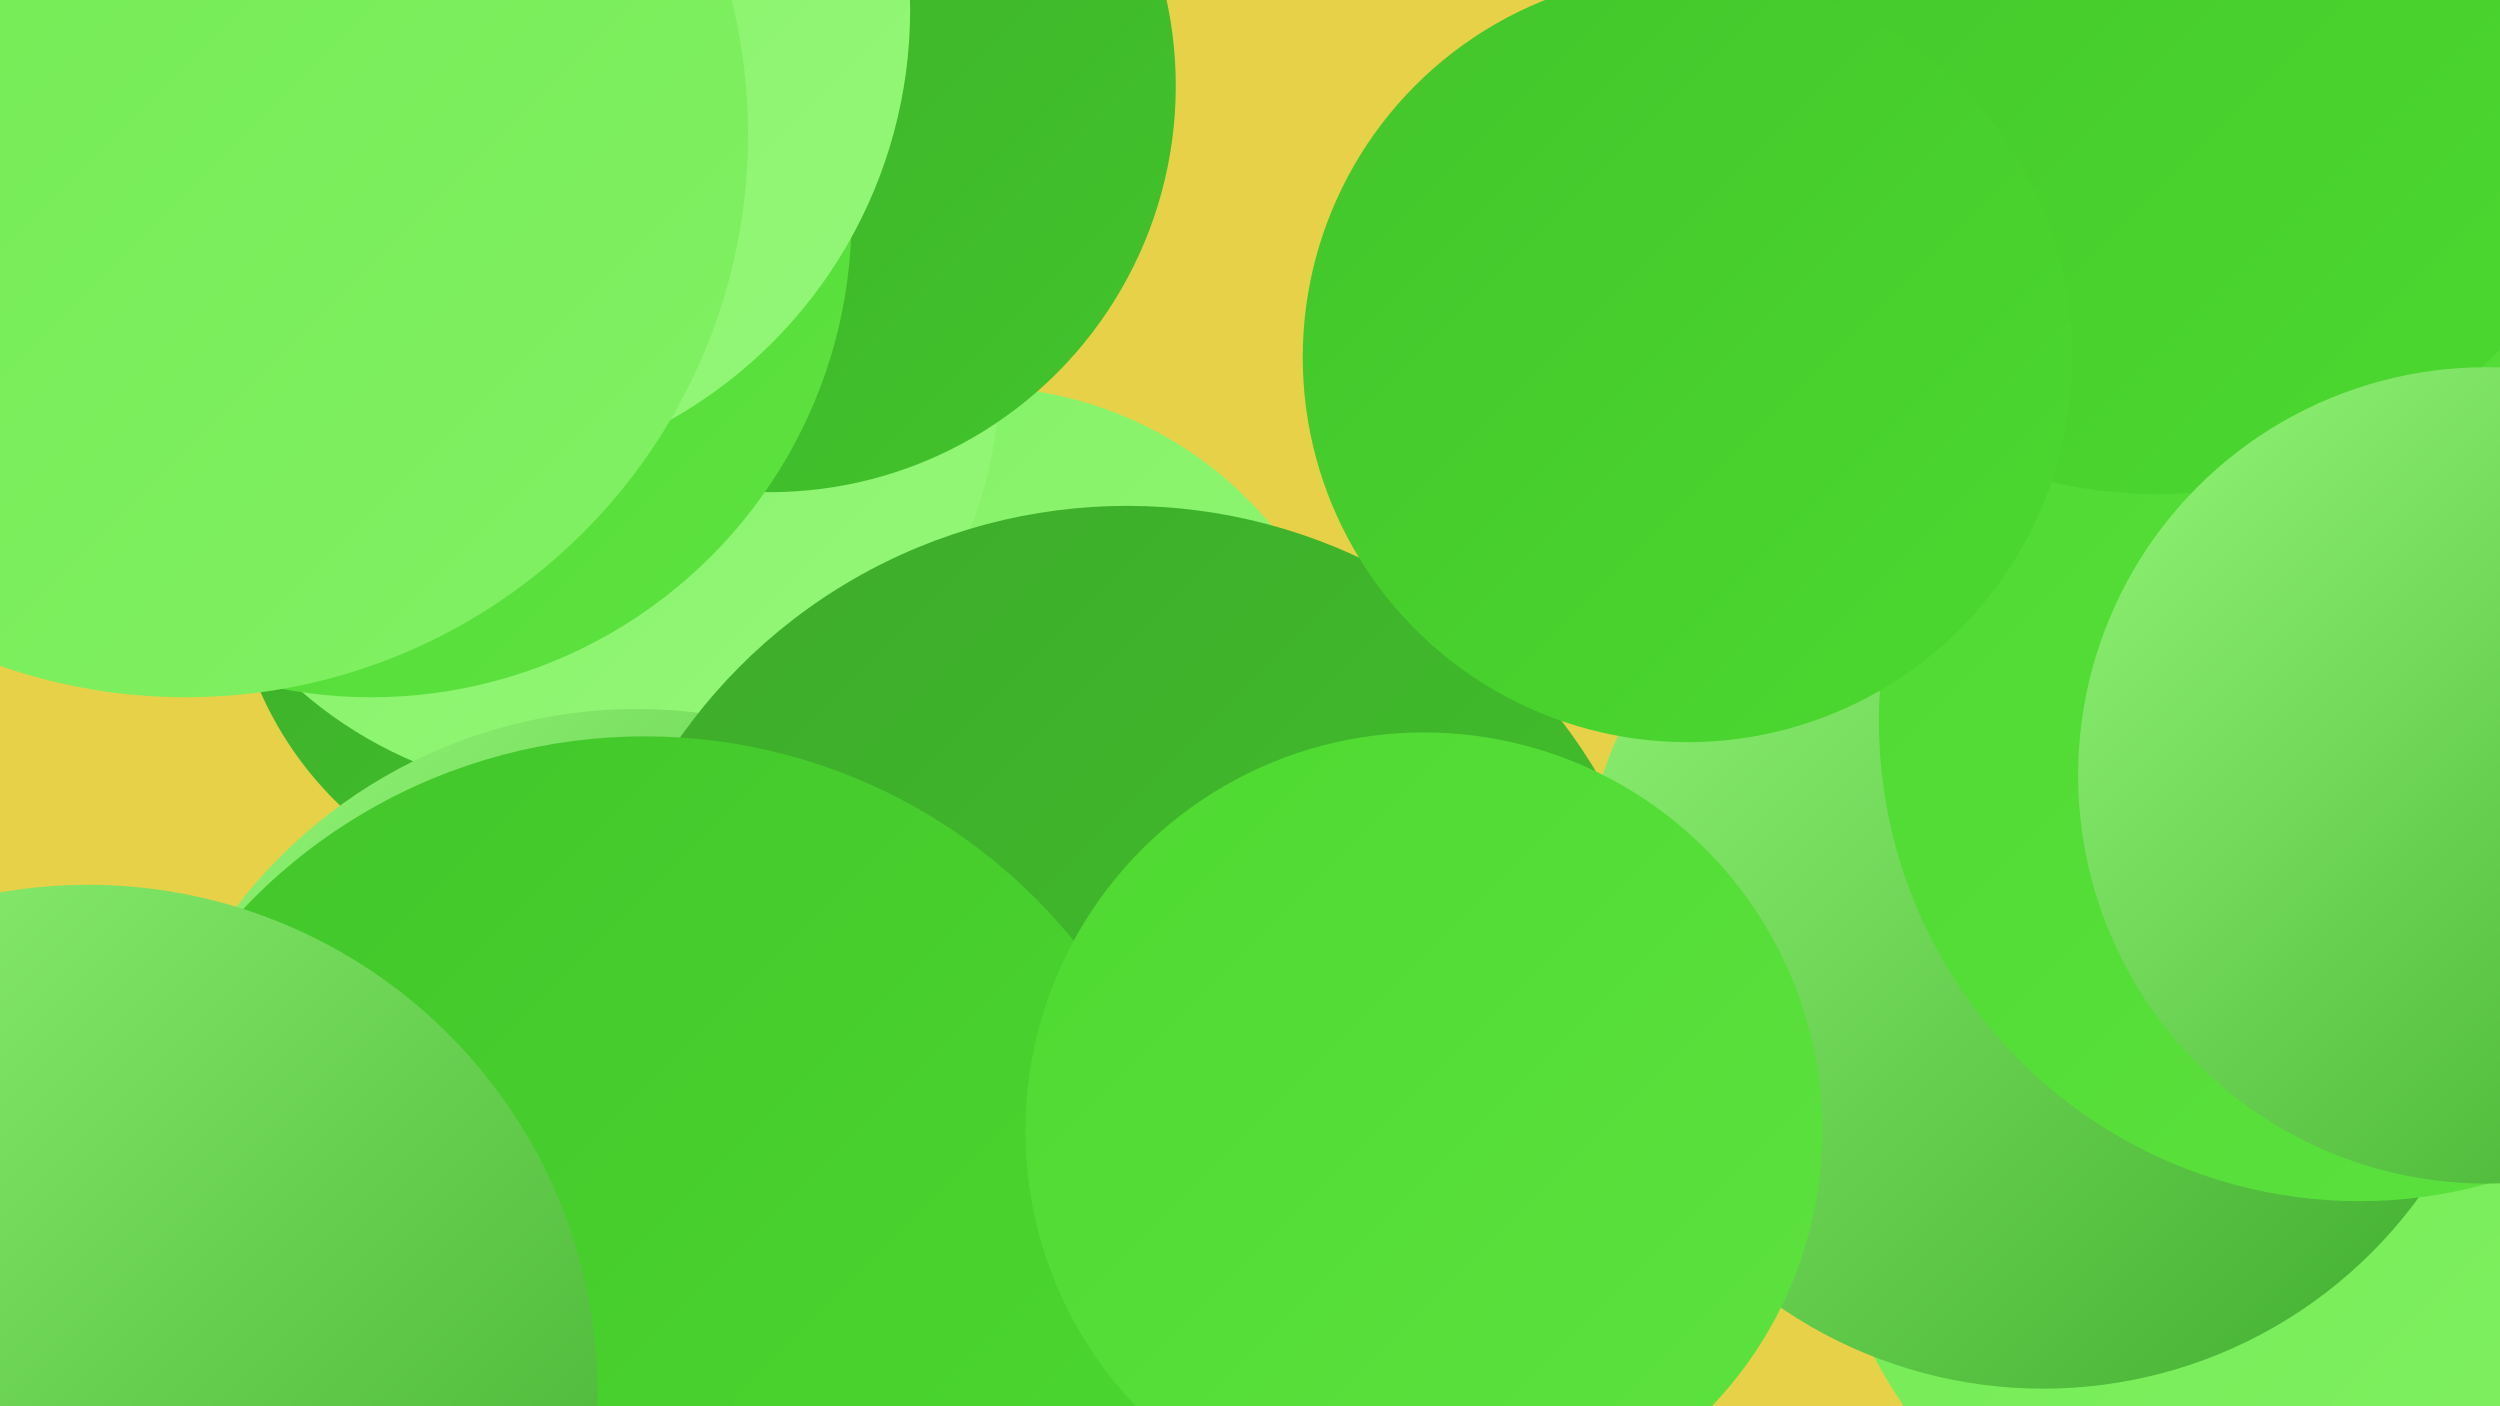
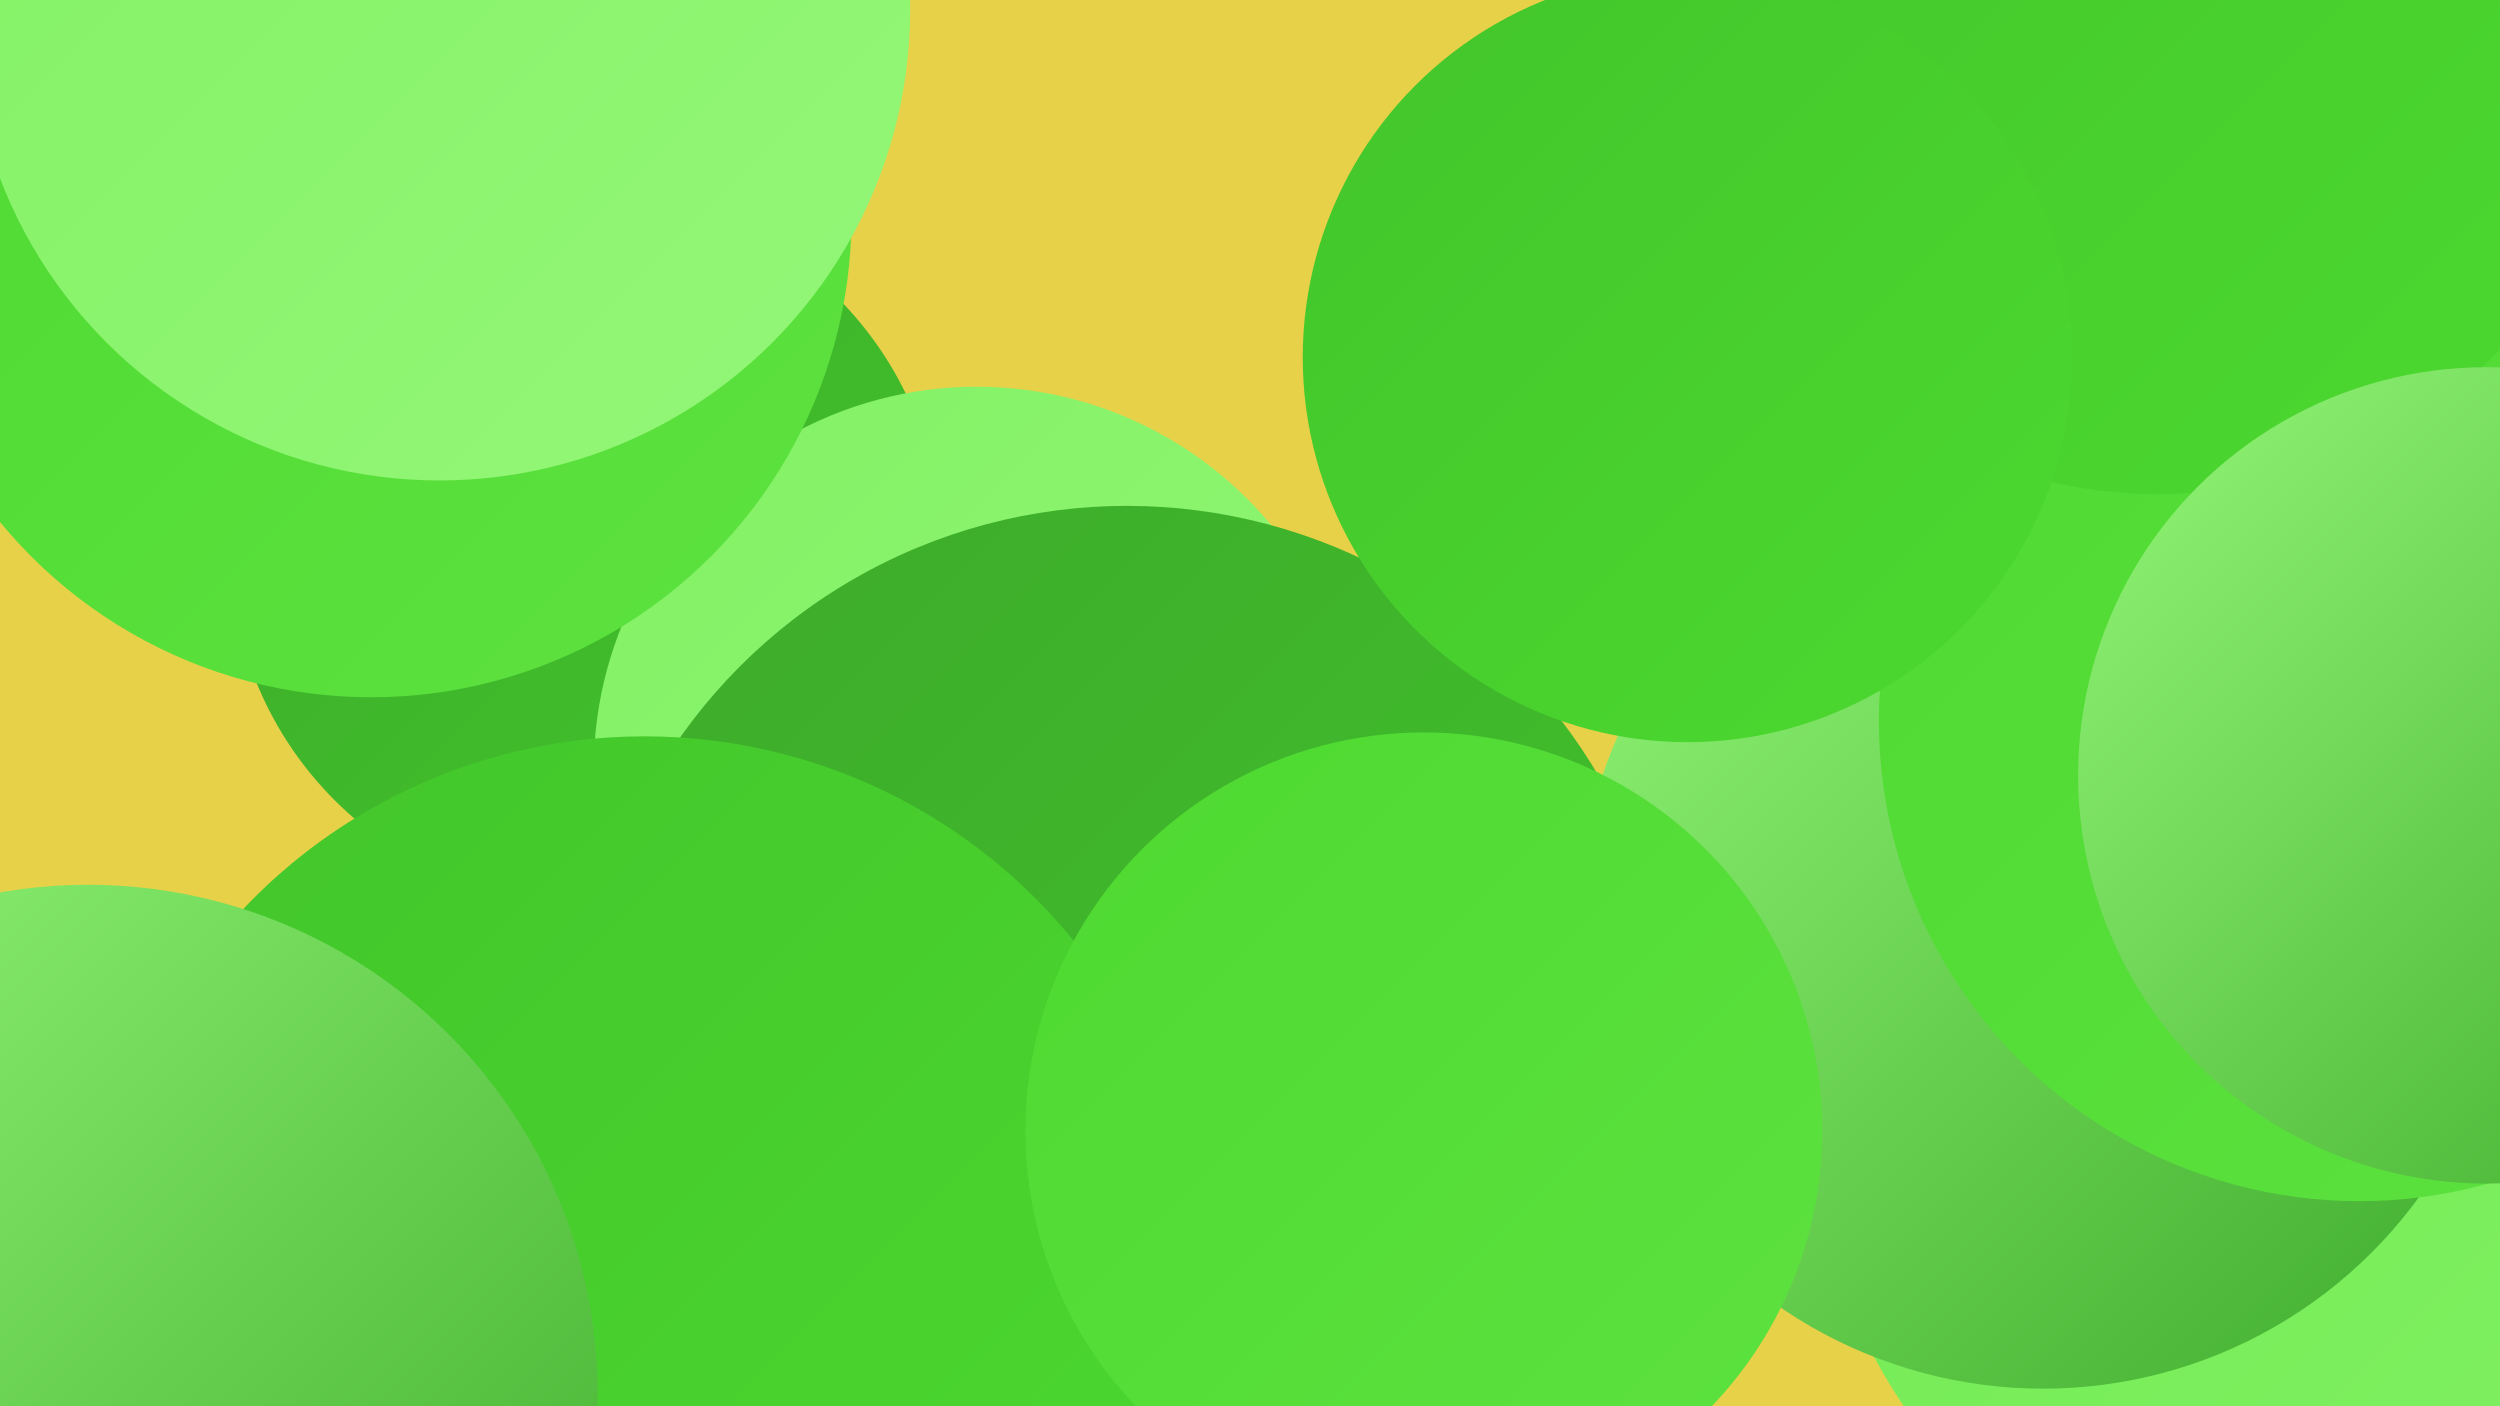
<svg xmlns="http://www.w3.org/2000/svg" width="1280" height="720">
  <defs>
    <linearGradient id="grad0" x1="0%" y1="0%" x2="100%" y2="100%">
      <stop offset="0%" style="stop-color:#3daa2b;stop-opacity:1" />
      <stop offset="100%" style="stop-color:#42c52b;stop-opacity:1" />
    </linearGradient>
    <linearGradient id="grad1" x1="0%" y1="0%" x2="100%" y2="100%">
      <stop offset="0%" style="stop-color:#42c52b;stop-opacity:1" />
      <stop offset="100%" style="stop-color:#4dd930;stop-opacity:1" />
    </linearGradient>
    <linearGradient id="grad2" x1="0%" y1="0%" x2="100%" y2="100%">
      <stop offset="0%" style="stop-color:#4dd930;stop-opacity:1" />
      <stop offset="100%" style="stop-color:#5ee240;stop-opacity:1" />
    </linearGradient>
    <linearGradient id="grad3" x1="0%" y1="0%" x2="100%" y2="100%">
      <stop offset="0%" style="stop-color:#5ee240;stop-opacity:1" />
      <stop offset="100%" style="stop-color:#70ea51;stop-opacity:1" />
    </linearGradient>
    <linearGradient id="grad4" x1="0%" y1="0%" x2="100%" y2="100%">
      <stop offset="0%" style="stop-color:#70ea51;stop-opacity:1" />
      <stop offset="100%" style="stop-color:#82f164;stop-opacity:1" />
    </linearGradient>
    <linearGradient id="grad5" x1="0%" y1="0%" x2="100%" y2="100%">
      <stop offset="0%" style="stop-color:#82f164;stop-opacity:1" />
      <stop offset="100%" style="stop-color:#94f778;stop-opacity:1" />
    </linearGradient>
    <linearGradient id="grad6" x1="0%" y1="0%" x2="100%" y2="100%">
      <stop offset="0%" style="stop-color:#94f778;stop-opacity:1" />
      <stop offset="100%" style="stop-color:#3daa2b;stop-opacity:1" />
    </linearGradient>
  </defs>
  <rect width="1280" height="720" fill="#e7d149" />
  <circle cx="300" cy="281" r="182" fill="url(#grad0)" />
  <circle cx="1092" cy="481" r="240" fill="url(#grad6)" />
  <circle cx="500" cy="394" r="196" fill="url(#grad5)" />
  <circle cx="184" cy="83" r="200" fill="url(#grad2)" />
-   <circle cx="296" cy="191" r="216" fill="url(#grad5)" />
-   <circle cx="394" cy="44" r="208" fill="url(#grad0)" />
  <circle cx="1191" cy="572" r="262" fill="url(#grad4)" />
  <circle cx="190" cy="111" r="246" fill="url(#grad2)" />
  <circle cx="1046" cy="473" r="238" fill="url(#grad6)" />
  <circle cx="225" cy="5" r="241" fill="url(#grad5)" />
-   <circle cx="95" cy="69" r="288" fill="url(#grad4)" />
-   <circle cx="326" cy="621" r="258" fill="url(#grad6)" />
  <circle cx="1208" cy="369" r="246" fill="url(#grad2)" />
  <circle cx="577" cy="539" r="280" fill="url(#grad0)" />
  <circle cx="330" cy="660" r="283" fill="url(#grad1)" />
  <circle cx="1105" cy="9" r="244" fill="url(#grad1)" />
  <circle cx="864" cy="183" r="197" fill="url(#grad1)" />
  <circle cx="729" cy="579" r="204" fill="url(#grad2)" />
  <circle cx="45" cy="714" r="261" fill="url(#grad6)" />
  <circle cx="1273" cy="397" r="209" fill="url(#grad6)" />
</svg>